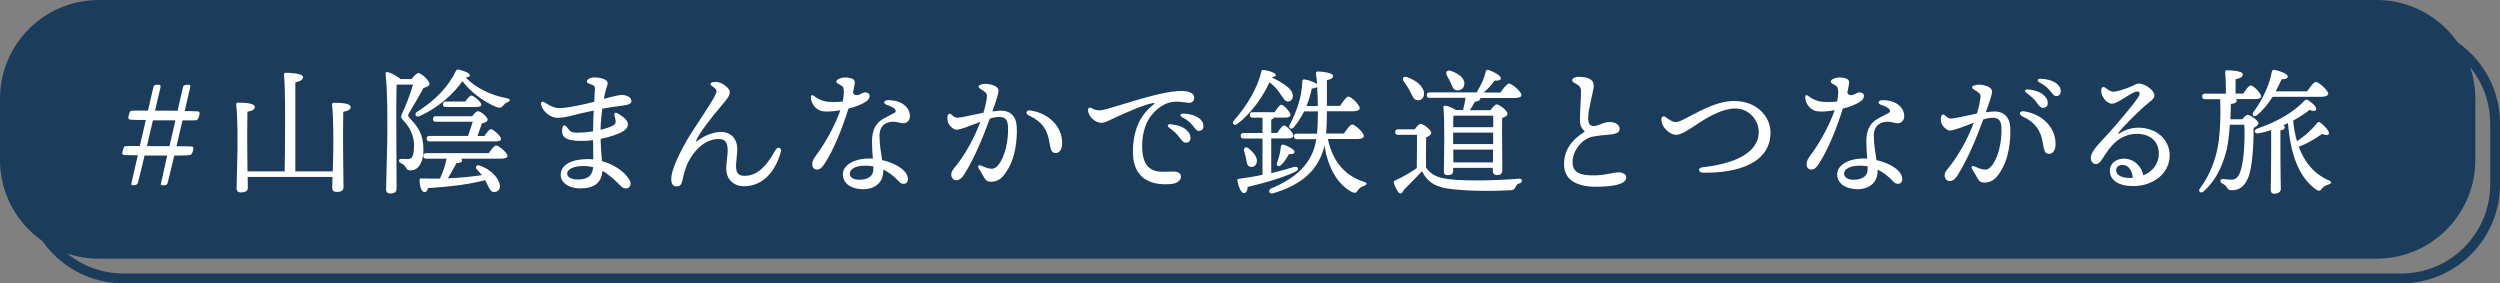
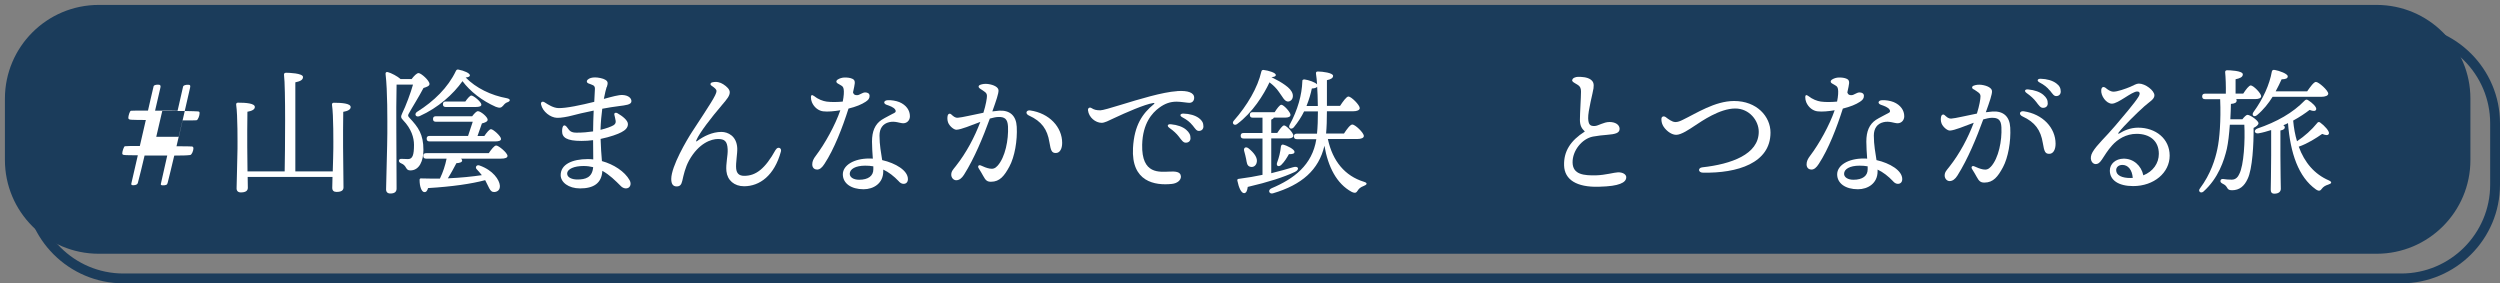
<svg xmlns="http://www.w3.org/2000/svg" id="_レイヤー_2" viewBox="0 0 300 34">
  <rect x="0" y="0" width="300" height="34" fill="#808080" stroke="none" />
  <defs>
    <style>.cls-1{fill:#fff;}.cls-2{fill:#1b3c5b;}</style>
  </defs>
  <g>
    <path class="cls-2" d="M288.15,34H14.81c-6.53,0-11.85-5.31-11.85-11.84v-7.36C2.96,8.27,8.28,2.96,14.81,2.96H288.15c6.53,0,11.85,5.31,11.85,11.84v7.36c0,6.53-5.31,11.84-11.85,11.84ZM14.81,4.14c-5.88,0-10.67,4.78-10.67,10.66v7.36c0,5.88,4.78,10.66,10.67,10.66H288.15c5.88,0,10.67-4.78,10.67-10.66v-7.36c0-5.88-4.78-10.66-10.67-10.66H14.81Z" />
    <path class="cls-2" d="M11.85,.59H285.19c6.22,0,11.26,5.04,11.26,11.25v7.36c0,6.21-5.04,11.25-11.26,11.25H11.85C5.63,30.45,.59,25.41,.59,19.2v-7.36C.59,5.63,5.63,.59,11.85,.59Z" />
-     <path class="cls-2" d="M285.19,31.04H11.85C5.31,31.04,0,25.73,0,19.2v-7.36C0,5.31,5.31,0,11.85,0H285.19c6.53,0,11.85,5.31,11.85,11.84v7.36c0,6.53-5.31,11.84-11.85,11.84ZM11.85,1.18C5.97,1.18,1.18,5.96,1.18,11.84v7.36c0,5.88,4.78,10.66,10.67,10.66H285.19c5.88,0,10.67-4.78,10.67-10.66v-7.36c0-5.88-4.79-10.66-10.67-10.66H11.85Z" />
  </g>
  <g>
-     <path class="cls-1" d="M22.16,13.32c.9,.02,1.41,.03,1.59,.05,.15,.02,.2,.03,.2,.21,0,.3-.18,.75-.33,.84-.1,.03-.79,.03-1.72,.03l-.72,3.1c1.1,0,1.75,.02,1.87,.03,.13,.02,.16,.13,.16,.23,0,.25-.18,.75-.38,.79-.31,.05-1,.07-1.92,.07-.31,1.31-.59,2.49-.79,3.26-.05,.26-.21,.31-.59,.31-.21,0-.28-.07-.21-.25,.11-.49,.39-1.71,.75-3.33h-2.72c-.28,1.21-.56,2.35-.8,3.26-.03,.18-.2,.31-.57,.31-.21,0-.26-.08-.21-.25,.13-.54,.41-1.77,.77-3.35-.75,0-1.31,0-1.49-.02-.26-.02-.38-.03-.38-.21,0-.25,.21-.84,.31-.85,.18-.03,.77-.03,1.8-.03l.72-3.12c-.87,0-1.53-.02-1.72-.03-.26-.02-.38-.05-.38-.23,0-.23,.16-.8,.31-.85,.2-.02,.85-.02,2.05-.02,.23-.98,.44-1.97,.67-2.9,.03-.16,.28-.21,.54-.21,.28,0,.34,.11,.28,.36-.15,.61-.38,1.59-.64,2.76h1.17c.57,0,1.08,0,1.53,.02l.66-2.9c.05-.18,.33-.23,.61-.23s.28,.13,.23,.36l-.64,2.79h-.01Zm-1.12,1.12h-2.69c-.23,.98-.48,2.05-.72,3.1h2.71l.71-3.1h-.01Z" />
+     <path class="cls-1" d="M22.16,13.32c.9,.02,1.41,.03,1.59,.05,.15,.02,.2,.03,.2,.21,0,.3-.18,.75-.33,.84-.1,.03-.79,.03-1.72,.03l-.72,3.1c1.1,0,1.75,.02,1.87,.03,.13,.02,.16,.13,.16,.23,0,.25-.18,.75-.38,.79-.31,.05-1,.07-1.92,.07-.31,1.31-.59,2.49-.79,3.26-.05,.26-.21,.31-.59,.31-.21,0-.28-.07-.21-.25,.11-.49,.39-1.71,.75-3.33h-2.72c-.28,1.21-.56,2.35-.8,3.26-.03,.18-.2,.31-.57,.31-.21,0-.26-.08-.21-.25,.13-.54,.41-1.77,.77-3.35-.75,0-1.31,0-1.49-.02-.26-.02-.38-.03-.38-.21,0-.25,.21-.84,.31-.85,.18-.03,.77-.03,1.8-.03l.72-3.12c-.87,0-1.53-.02-1.72-.03-.26-.02-.38-.05-.38-.23,0-.23,.16-.8,.31-.85,.2-.02,.85-.02,2.05-.02,.23-.98,.44-1.97,.67-2.9,.03-.16,.28-.21,.54-.21,.28,0,.34,.11,.28,.36-.15,.61-.38,1.59-.64,2.76h1.17c.57,0,1.08,0,1.53,.02l.66-2.9c.05-.18,.33-.23,.61-.23s.28,.13,.23,.36l-.64,2.79h-.01Zh-2.69c-.23,.98-.48,2.05-.72,3.1h2.71l.71-3.1h-.01Z" />
    <path class="cls-1" d="M39.93,20.59c.03-1.08,.07-2.28,.07-2.79,0-.54,.03-3.99-.16-5.22-.02-.16,.07-.25,.21-.25,.97,0,2.03,.08,2.03,.52,0,.3-.36,.48-.89,.57-.03,.82-.02,3.71-.02,4.2,0,.85,.05,4.35,.05,4.87,0,.38-.29,.54-.84,.54-.33,0-.51-.16-.51-.49,0-.2,.02-.69,.03-1.31h-10.18l.02,1.3c0,.38-.29,.56-.84,.56-.33,0-.51-.18-.51-.48,0-.59,.11-3.87,.11-4.79,0-.56,.03-3.99-.16-5.25-.02-.16,.07-.25,.21-.25,.97,0,2.03,.08,2.03,.52,0,.3-.36,.48-.89,.57-.03,.82-.02,3.72-.02,4.22s.02,1.79,.03,2.94h4.46c.05-2.44,.12-10.08-.08-11.59-.02-.16,.08-.25,.25-.25,.29,0,2.03,.05,2.03,.51,0,.38-.38,.52-.92,.64v10.69h4.47l.03,.02Z" />
    <path class="cls-1" d="M49.39,9.49c.29-.38,.62-.72,.84-.72,.3,0,1.31,.89,1.31,1.31,0,.23-.28,.34-.72,.48-.56,1.07-1.39,2.38-1.77,3.08-.12,.21-.1,.3,.07,.48,1.08,1.15,1.69,1.98,1.69,3.87,0,1.31-.48,2.46-1.57,2.46-.28,0-.39-.11-.51-.31-.16-.3-.33-.43-.59-.54-.39-.15-.33-.54,0-.54,.16,0,.51,.03,.82,.03,.56,0,.72-.51,.72-1.71,0-.85-.31-1.92-1.3-2.95-.29-.3-.31-.43-.1-.87,.39-.77,1.03-2.48,1.28-3.41h-1.97c-.03,1.18-.05,4.17-.03,5.53,0,1.53,.03,6.27,.03,6.95,0,.38-.23,.59-.75,.59-.33,0-.51-.18-.51-.49,0-.57,.15-5.48,.15-6.74,0-1.66,.03-5.05-.21-7.09-.03-.18,.07-.3,.26-.25,.41,.1,1.2,.52,1.54,.84h1.32Zm11.52,2.77c-.26,.1-.36,.21-.54,.43-.23,.26-.41,.3-.87,.13-1.62-.71-3.08-1.84-4-3.08-1.12,1.57-2.89,3.18-5.16,4.2-.48,.18-.67-.3-.26-.54,1.99-1.25,3.68-2.89,4.62-4.87,.07-.15,.16-.21,.31-.18,.69,.13,1.38,.44,1.38,.69,0,.16-.21,.23-.51,.26,1.23,1.26,3.05,2.15,4.96,2.49,.44,.1,.43,.33,.07,.48h0Zm-2.26,6.12c.3-.44,.67-.92,.89-.92,.3,0,1.36,.89,1.36,1.25,0,.21-.25,.33-.82,.33h-4.75c.08,.07,.13,.15,.13,.23,0,.21-.36,.3-.69,.31-.26,.49-.64,1.21-1.03,1.82,1.58-.07,2.92-.21,4.08-.38-.2-.26-.41-.49-.64-.74-.18-.2,0-.54,.34-.43,1.69,.59,2.4,1.76,2.46,2.39,.05,.48-.21,.75-.61,.8-.31,.03-.48-.11-.66-.44-.15-.25-.28-.61-.49-.98-1.66,.44-3.91,.77-6.85,.95-.1,.33-.23,.51-.48,.48-.31-.05-.54-.67-.54-1.46,0-.13,.07-.2,.21-.18,.79,.02,1.53,.03,2.23,.02,.38-.79,.64-1.59,.8-2.39h-2.44c-.21,0-.36-.07-.36-.33s.15-.33,.36-.33h7.5Zm-2.49-2.05l.57-1.72h-4.41c-.21,0-.36-.07-.36-.33s.15-.33,.36-.33h4.34c.23-.3,.51-.61,.69-.61,.33,0,1.17,.69,1.17,1.03,0,.23-.36,.36-.69,.44l-.53,1.51h.82c.28-.41,.61-.82,.8-.82,.26,0,1.2,.84,1.2,1.16,.02,.21-.23,.31-.71,.31h-7.85c-.21,0-.36-.07-.36-.33s.15-.33,.36-.33h4.59v.02Zm-2.65-3.49c-.21,0-.36-.07-.36-.33s.15-.33,.36-.33h2.33c.25-.36,.56-.72,.72-.72,.26,0,1.2,.77,1.2,1.08,.02,.21-.23,.3-.71,.3h-3.55Z" />
    <path class="cls-1" d="M72.8,10.43c-.08,.26-.21,.76-.34,1.44,.99-.27,1.77-.49,2.24-.47,.72,.03,1.09,.4,1.07,.76-.01,.41-.72,.47-1.48,.57h0c-.64,.08-1.34,.19-2.02,.32-.1,.75-.18,1.6-.21,2.53,.72-.17,1.27-.38,1.56-.55,.21-.13,.29-.31,.26-.52-.03-.23-.11-.51-.16-.74-.05-.21,.15-.31,.38-.18,.59,.34,1.25,.85,1.25,1.3s-.33,.74-.79,.98c-.4,.22-1.33,.56-2.49,.8,.02,.93,.1,1.92,.16,2.66,1.41,.39,2.73,1.24,3.32,2.29,.23,.42,.09,.78-.14,.91-.26,.15-.62,.08-.89-.18-.68-.68-1.38-1.38-2.24-1.85-.08,1.5-1.06,2.11-2.67,2.11-1.41,0-2.33-.75-2.33-1.6,0-1.28,1.38-1.92,3.26-1.92,.21,0,.43,.01,.65,.04,0-.65-.02-1.59-.02-2.31-.45,.06-.93,.09-1.41,.09-1.76,0-2.32-.41-2.31-1.18,.01-.73,.29-.91,.65-.38h0c.26,.38,.45,.57,1.09,.57,.71,0,1.38-.06,1.98-.15,0-.82,.04-1.7,.07-2.5-1.13,.23-2.11,.46-2.57,.59-.55,.15-1.39,.3-1.83,.28-.79-.03-1.71-.73-1.91-1.59-.07-.3,.15-.45,.44-.26,.43,.28,1.03,.66,1.63,.68,.93,.03,2.74-.36,4.31-.75,.04-.81,.07-1.41,.08-1.57,0-.45-.3-.44-.8-.65-.2-.08-.22-.28-.09-.42,.22-.22,.55-.29,.91-.29s.95,.11,1.22,.28c.33,.2,.35,.38,.18,.91h0v-.05Zm-3.53,11.11c.98,0,1.8-.22,1.91-1.48-.36-.09-.74-.14-1.16-.14-1.09,0-1.96,.34-1.96,.92,0,.47,.61,.7,1.21,.7Z" />
    <path class="cls-1" d="M93.1,17.96c.22-.4,.73-.24,.61,.22-.78,2.89-2.55,4.17-4.42,4.17-1.18,0-2.01-.72-2.12-1.81-.09-.9,.19-1.86,.15-2.64-.05-.99-.4-1.22-1.17-1.22s-2.28,.46-3.46,2.57c-.47,.86-.66,1.76-.81,2.43-.12,.51-.29,.69-.69,.69-.43,0-.64-.3-.64-.89,0-1.53,1.88-4.71,2.5-5.66,2.12-3.24,2.93-4.44,2.93-4.89,0-.21-.22-.39-.6-.65-.21-.14-.13-.35,.1-.4,.49-.12,.94-.01,1.31,.23,.42,.27,.78,.61,.78,.96,0,.44-.33,.82-.93,1.53-1.28,1.5-2.7,3.33-3.07,4.21-.07,.16-.05,.22,.11,.1,.75-.55,1.78-1.08,2.89-1.08,.77,0,1.83,.48,1.9,1.95,.03,.65-.2,1.77-.13,2.46,.06,.54,.32,.86,.97,.86,1.38,0,2.49-.82,3.77-3.13h.01Z" />
    <path class="cls-1" d="M98.03,20.34c-.31,0-.56-.21-.56-.62,0-.36,.15-.67,.42-1.02,1.09-1.43,2.34-3.69,2.95-5.47-.72,.12-1.49,.2-2.06,.13-.54-.06-1.09-.47-1.35-1.09-.08-.2-.12-.4-.12-.63s.14-.3,.35-.13c.54,.42,1.07,.61,1.52,.68,.56,.08,1.38,.06,1.95,0,.14-.67,.16-1.23,.11-1.48-.07-.41-.25-.41-.74-.71-.18-.11-.19-.31,0-.44,.24-.16,.56-.26,.87-.26,.28,0,.65,.02,.95,.17,.2,.1,.28,.27,.25,.54-.02,.18-.09,.58-.21,1.08,.09,.29,.25,.33,.5,.33,.29,0,.62-.33,.96-.33,.3,0,.53,.13,.53,.41,0,.33-.16,.5-.47,.71-.48,.32-1.16,.6-2.06,.82-.73,2.3-1.71,4.84-2.88,6.63-.3,.47-.57,.69-.91,.69h0Zm9.84,1.43c-.61-.64-1.22-1.11-1.88-1.42v.21c0,1.45-1.17,2.15-2.36,2.15-1.5,0-2.49-.71-2.49-1.79s1.32-1.9,3.17-1.9c.14,0,.29,0,.43,.02-.05-.69-.1-1.43-.1-2.05,0-1.24,.36-2.07,1.14-2.6,.34-.23,1.45-.78,1.59-.87,.13-.08,.15-.21,.06-.36-.17-.29-.67-.46-1.05-.59-.42-.15-.35-.53,.17-.55,.38-.02,.98,.07,1.37,.23,.83,.35,1.27,.99,1.27,1.7,0,.49-.35,.84-.8,.84-.41,0-.98-.3-1.69-.13-.77,.18-1.16,.76-1.16,1.61,0,1.12,.19,2.09,.32,2.94,1.62,.37,3.09,1.25,3.09,2.28,0,.35-.2,.57-.52,.57-.2,0-.39-.1-.56-.28h0Zm-4.78-.2c1.11,0,1.71-.47,1.71-1.25v-.36c-.31-.06-.64-.08-.98-.08-1.15,0-1.85,.4-1.85,.98,0,.4,.43,.71,1.13,.71h-.01Z" />
    <path class="cls-1" d="M118.43,11.49c0-.38-.28-.48-.85-.87-.21-.15-.19-.35,.04-.44,.28-.11,.61-.14,.94-.1,.73,.1,1.23,.39,1.26,.74,.03,.38-.28,1.26-.74,2.55,.3-.04,.57-.07,.82-.09,1.29-.07,2.04,.6,2.11,1.93,.09,1.66-.25,3.61-.88,4.77-.6,1.11-1.15,1.83-2.21,1.83-.45,0-.64-.15-.93-.69-.17-.31-.34-.6-.55-.93-.16-.25,.01-.46,.29-.32,.29,.14,.69,.3,1.03,.36,.38,.07,.65-.01,.94-.33,.93-1.02,1.34-3.13,1.26-4.73-.05-.87-.37-1.17-1.21-1.13-.27,.01-.6,.09-.97,.19-.79,2.18-1.84,4.74-3.1,6.74-.27,.43-.58,.66-.94,.66-.32,0-.59-.31-.59-.66,0-.42,.22-.62,.55-1.04,1.28-1.62,2.26-3.5,2.94-5.3-1.13,.42-2.29,.91-2.85,.94-.32,.02-.85-.44-1.01-.85-.11-.27-.12-.64-.05-.88h0c.06-.2,.26-.26,.4-.13,.27,.24,.46,.44,.81,.42,.49-.03,1.8-.35,3.07-.6,.3-.96,.43-1.74,.43-2.07h0v.03Zm5.07,2.39c-.53-.24-.35-.69,.11-.63,2.31,.33,3.85,2,3.85,3.9,0,.71-.28,1.21-.76,1.21s-.6-.25-.77-1.29c-.25-1.57-.95-2.51-2.42-3.19h0Z" />
    <path class="cls-1" d="M141.26,10.93c1.32-.09,2.05,.2,2.04,.8,0,.38-.24,.61-.58,.61-.24,0-1.04-.14-1.52-.14-.77,0-1.41,.22-2.11,.74-.82,.6-1.97,1.85-2.03,4.43-.08,3.61,2.1,3.25,3.33,3.22,.57-.02,1.29-.03,1.32,.58,.02,.45-.43,.83-1.08,.9-2.06,.22-4.89-.26-4.67-4.31,.15-2.73,1.13-4.13,2.5-5.26,.11-.09,.1-.17-.06-.14-1.02,.15-3.34,1.17-4.7,1.81-.65,.31-1.16,.58-1.52,.57-.71-.01-1.52-.64-1.62-1.5-.03-.28,.2-.41,.42-.27,.32,.2,.55,.26,1.06,.27,.27,0,1.26-.29,2.53-.68,2.09-.64,4.93-1.51,6.67-1.62h.01Zm-.94,4.41c-.32-.23-.21-.47,.19-.43,.8,.08,1.42,.31,1.82,.65,.39,.34,.54,.63,.53,1.05-.01,.32-.24,.52-.58,.51-.28,0-.46-.25-.83-.74-.27-.35-.6-.66-1.13-1.04Zm2.78-.3c-.3-.38-.66-.67-1.23-.97-.35-.19-.26-.44,.13-.44,.76,.02,1.42,.21,1.88,.55,.37,.28,.53,.57,.53,.99,0,.33-.22,.54-.54,.54-.29,0-.4-.21-.77-.68h0Z" />
    <path class="cls-1" d="M152.6,9.27c.67,.33,1.2,.64,1.59,.92,.51,.36,.82,.69,.93,1.1,.1,.44-.1,.82-.49,.89-.48,.07-.74-.61-1.16-1.15-.29-.43-.66-.79-1.13-1.15-.69,1.48-2.02,3.62-3.88,5-.33,.26-.69-.07-.41-.39,1.62-1.84,2.87-3.97,3.31-5.89,.03-.16,.12-.21,.26-.21,.64,.08,1.48,.34,1.48,.61,0,.15-.18,.23-.49,.25l-.02,.03h0Zm-.03,11.51c1-.25,1.85-.48,2.59-.71,.67-.21,.84,.28,.21,.57-1.33,.62-3.15,1.21-5.64,1.79-.05,.39-.16,.74-.43,.75-.34,0-.64-.62-.82-1.51-.02-.15,.05-.2,.18-.21,1.03-.13,1.99-.3,2.84-.48v-4.36h-2.26c-.21,0-.36-.07-.36-.33s.15-.33,.36-.33h2.26v-1.84h-1.16c-.21,0-.36-.07-.36-.33s.15-.33,.36-.33h2.62c.28-.44,.61-.89,.8-.89,.29,0,1.1,.9,1.1,1.21,0,.25-.31,.33-.59,.33h-1.41c-.03,.11-.15,.18-.31,.25v1.59h.72c.3-.44,.62-.9,.82-.9,.29,0,1.12,.9,1.12,1.23,0,.23-.31,.33-.61,.33h-2.05v4.17Zm-3.04-1.72c-.05-.3-.15-.62-.23-.94-.1-.34,.15-.59,.51-.33,.64,.51,1.18,1.16,.98,1.77-.11,.36-.43,.56-.8,.44-.36-.11-.38-.51-.46-.95h0Zm9.82-2.35c.57,2.64,2.05,4.4,4.31,5.1,.53,.15,.33,.38,.02,.49-.46,.18-.61,.34-.75,.56-.16,.25-.28,.38-.74,.16-1.8-.98-2.82-2.99-3.26-5.53-.67,2.9-2.72,4.69-6.18,5.71-.44,.13-.67-.39-.16-.61,2.67-1.13,4.88-2.77,5.37-5.89h-2.33c-.21,0-.36-.07-.36-.33s.15-.33,.36-.33h2.41c.08-.8,.11-1.69,.11-2.67h-1.66c-.31,.64-.72,1.28-1.23,1.9-.28,.33-.71,.13-.51-.28,.98-1.8,1.48-3.62,1.53-5.23-.02-.16,.07-.23,.26-.23,.51,.07,1.28,.34,1.51,.59-.03-.43-.07-.89-.13-1.26-.03-.21,.05-.28,.23-.28,.54,0,1.82,.16,1.82,.52,0,.23-.2,.41-.74,.52v3.08h1.58c.34-.52,.77-1.12,1-1.12,.34,0,1.36,1.02,1.36,1.39,0,.25-.34,.38-.77,.38h-3.17c0,1.02-.03,1.94-.1,2.67h2.15c.33-.51,.75-1.08,1-1.08,.33,0,1.38,.98,1.38,1.38,0,.23-.31,.36-.79,.36h-3.52v.03Zm-5.39,.64c.54,.13,1.36,.57,1.38,.85,.02,.23-.21,.31-.67,.3-.25,.44-.52,.9-.93,1.3-.33,.28-.62,.1-.49-.28,.23-.62,.39-1.25,.46-1.94,.02-.13,.12-.26,.26-.23h-.01Zm4.18-4.63c0-.43-.02-.89-.03-1.34,0-.23-.02-.57-.05-.97-.08,.11-.29,.2-.64,.21-.11,.54-.31,1.28-.64,2.1,0,0,1.36,0,1.36,0Z" />
-     <path class="cls-1" d="M169.76,15.52c.23-.31,.52-.66,.71-.66,.33,0,1.28,.72,1.28,1.08,0,.23-.31,.43-.61,.54-.02,.8-.03,2.59-.02,3.61,.59,.87,1.3,1.25,2.92,1.43,2.08,.23,5.73,.13,8.23-.08,.48-.05,.46,.48,.05,.57-.29,.07-.34,.21-.48,.46-.13,.26-.21,.34-.57,.36-1.85,.11-5.37,.15-7.74-.23-1.54-.28-2.31-.93-2.87-2.03h-.03c-.71,.75-1.51,1.54-2.18,2.23-.23,.51-.46,.51-.67,.23-.18-.25-.41-.69-.49-.98-.08-.23-.07-.31,.21-.44,.79-.34,1.75-.9,2.51-1.43,.02-.93,.03-3.1,.03-4h-2.26c-.21,0-.36-.07-.36-.33s.15-.33,.36-.33h1.98Zm-1.31-5.74c-.23-.33-.05-.71,.41-.52,1.07,.38,2,1.1,2.02,1.95,.02,.48-.26,.82-.74,.82s-.62-.46-.93-1.05c-.21-.43-.51-.84-.75-1.2h-.01Zm3.12,1.97c-.21,0-.36-.07-.36-.33s.15-.33,.36-.33h5.65s.03-.11,.07-.18c.46-.74,.82-1.49,1-2.31,.03-.15,.15-.26,.31-.21,.56,.16,1.51,.69,1.51,.98,0,.25-.26,.33-.77,.3-.29,.43-.74,.98-1.31,1.43h2.03c.34-.49,.79-1.08,1.03-1.08,.31,0,1.49,.97,1.49,1.38,0,.23-.28,.36-.9,.36h-4.05v.03c.03,.21-.15,.34-.66,.43-.16,.33-.36,.67-.59,1h2.48c.25-.33,.54-.69,.74-.69,.33,0,1.3,.74,1.3,1.12,0,.25-.31,.39-.64,.51-.03,1.48,.02,5.5,.02,6.23,0,.51-.25,.62-.67,.62-.38,0-.48-.3-.48-.56v-.31h-4.75v.36c0,.36-.23,.52-.69,.52-.28,0-.43-.16-.43-.46,.02-1.35,.13-5.92-.05-7.68-.02-.11,.1-.23,.23-.2,.25,.03,.9,.26,1.28,.52h.84c.13-.48,.25-.94,.29-1.46h-4.3Zm2.07-2.68c-.23-.39,0-.75,.51-.56,.82,.33,1.62,.8,1.57,1.56-.03,.49-.36,.8-.89,.77-.46-.03-.56-.48-.74-.9-.13-.3-.31-.59-.46-.87h.01Zm.87,4.81l-.1,.02c-.02,.28-.02,.8-.03,1.36h4.8c.02-.57,.02-1.07,0-1.38h-4.67Zm-.13,3.41h4.8v-1.38h-4.8v1.38Zm4.77,2.2l.02-1.54h-4.78l.02,1.54h4.74Z" />
    <path class="cls-1" d="M188.68,9.6c0-.23,.4-.38,.69-.38,.39,0,1.08,.02,1.5,.32,.34,.25,.42,.51,.35,1.06-.06,.49-.67,2.71-.64,3.6,.03,.74,.22,.95,.8,.92,.42-.02,1.06-.48,1.76-.48s1.18,.32,1.21,.78c.04,.57-.56,.68-1.5,.76-.43,.03-1.19,.11-1.7,.21-1.32,.26-2.47,1.7-2.44,3.12,.03,1.45,1.37,1.56,2.82,1.53,1.11-.03,2.19-.35,2.62-.36,.58-.02,1,.25,1,.58,0,.35-.23,.61-.73,.8-.53,.2-1.21,.31-2.58,.35-2.62,.07-4.1-.83-4.15-2.56-.05-1.69,.76-2.97,2.49-4.07-.38-.36-.59-.71-.59-1.41,0-.75,.13-2.69,.13-3.36,0-.35-.05-.62-.43-.85-.5-.3-.64-.35-.64-.57h.02Z" />
    <path class="cls-1" d="M200.99,14.65c.38,0,.63-.12,.94-.27,1.61-.77,3.86-2.26,6.16-2.26,2.72,0,4.37,1.85,4.37,3.79,0,3.67-3.98,4.89-8.11,4.81-.59-.01-.62-.58-.08-.64,3.47-.38,6.78-1.55,6.78-4.27,0-1.33-1.12-2.79-2.82-2.79-1.87,0-4.04,1.53-4.82,2.04-.68,.45-1.65,1.12-2.27,1.12-.66,0-1.37-.66-1.61-1.16-.14-.29-.16-.53-.16-.75,0-.29,.28-.4,.54-.2,.28,.22,.76,.57,1.09,.57h0Z" />
    <path class="cls-1" d="M217.35,20.34c-.31,0-.56-.21-.56-.62,0-.36,.15-.67,.42-1.02,1.09-1.43,2.34-3.69,2.95-5.47-.72,.12-1.49,.2-2.06,.13-.54-.06-1.09-.47-1.35-1.09-.08-.2-.12-.4-.12-.63s.14-.3,.35-.13c.54,.42,1.07,.61,1.52,.68,.56,.08,1.38,.06,1.95,0,.14-.67,.16-1.23,.11-1.48-.07-.41-.25-.41-.74-.71-.18-.11-.19-.31,0-.44,.24-.16,.56-.26,.87-.26,.28,0,.65,.02,.95,.17,.2,.1,.28,.27,.25,.54-.02,.18-.09,.58-.21,1.08,.09,.29,.25,.33,.5,.33,.29,0,.62-.33,.96-.33,.3,0,.53,.13,.53,.41,0,.33-.16,.5-.47,.71-.48,.32-1.16,.6-2.06,.82-.73,2.3-1.71,4.84-2.88,6.63-.3,.47-.57,.69-.91,.69h0Zm9.84,1.43c-.61-.64-1.22-1.11-1.88-1.42v.21c0,1.45-1.17,2.15-2.36,2.15-1.5,0-2.49-.71-2.49-1.79s1.32-1.9,3.17-1.9c.14,0,.29,0,.43,.02-.05-.69-.1-1.43-.1-2.05,0-1.24,.36-2.07,1.14-2.6,.34-.23,1.45-.78,1.59-.87,.13-.08,.15-.21,.06-.36-.17-.29-.67-.46-1.05-.59-.42-.15-.35-.53,.17-.55,.38-.02,.98,.07,1.37,.23,.83,.35,1.27,.99,1.27,1.7,0,.49-.35,.84-.8,.84-.41,0-.98-.3-1.69-.13-.77,.18-1.16,.76-1.16,1.61,0,1.12,.19,2.09,.32,2.94,1.62,.37,3.09,1.25,3.09,2.28,0,.35-.2,.57-.52,.57-.2,0-.39-.1-.56-.28h0Zm-4.78-.2c1.11,0,1.71-.47,1.71-1.25v-.36c-.31-.06-.64-.08-.98-.08-1.15,0-1.85,.4-1.85,.98,0,.4,.43,.71,1.13,.71h-.01Z" />
    <path class="cls-1" d="M236.8,10.72c-.21-.15-.19-.35,.04-.44,.28-.11,.61-.14,.94-.1,.73,.1,1.23,.39,1.26,.74,.03,.38-.28,1.26-.74,2.55,.3-.04,.57-.07,.82-.09,1.29-.07,2.04,.6,2.11,1.93,.09,1.66-.25,3.61-.88,4.77-.6,1.11-1.15,1.83-2.22,1.83-.44,0-.64-.15-.93-.69-.17-.31-.34-.6-.55-.93-.16-.25,.01-.46,.29-.32,.29,.14,.7,.3,1.03,.36,.38,.07,.65-.01,.94-.33,.93-1.02,1.34-3.13,1.26-4.73-.04-.87-.37-1.17-1.21-1.13-.27,.01-.6,.09-.97,.19-.79,2.18-1.84,4.74-3.1,6.74-.27,.43-.58,.66-.94,.66-.32,0-.59-.31-.59-.66,0-.42,.22-.62,.55-1.04,1.28-1.62,2.26-3.5,2.94-5.3-1.13,.42-2.29,.91-2.85,.94-.32,.02-.85-.44-1.01-.85-.11-.27-.12-.64-.04-.88h0c.06-.2,.26-.26,.4-.13,.27,.24,.46,.44,.81,.42,.49-.03,1.8-.35,3.07-.6,.3-.96,.43-1.74,.43-2.07,0-.38-.28-.48-.85-.87v.03Zm5.92,3.26c-.53-.24-.35-.69,.11-.63,2.31,.33,3.84,2,3.84,3.9,0,.71-.28,1.21-.76,1.21s-.6-.25-.77-1.29c-.25-1.57-.95-2.51-2.42-3.19h.01Zm.47-2.82c-.32-.23-.21-.47,.19-.43,.8,.08,1.42,.31,1.82,.65,.39,.34,.54,.63,.53,1.05-.01,.32-.24,.52-.58,.51-.28,0-.46-.25-.83-.74-.27-.35-.6-.66-1.13-1.04Zm2.78-.3c-.3-.38-.66-.67-1.23-.97-.35-.19-.26-.44,.13-.44,.76,.02,1.42,.21,1.88,.55,.38,.28,.54,.57,.54,.99,0,.32-.22,.54-.54,.54-.28,0-.4-.21-.77-.68h-.01Z" />
    <path class="cls-1" d="M252.74,10.6c.18,.14,.49,.39,.86,.4,.44,.02,1.51-.36,2.03-.58,.43-.18,.72-.39,1.03-.39,.79,0,1.87,.84,1.87,1.41,0,.48-.58,.76-1.2,1.31-.94,.84-2.45,2.33-3.07,3.12-.13,.17-.09,.24,.1,.12,.48-.3,1.26-.67,2.22-.67,2.1,0,3.78,1.32,3.78,3.36s-1.88,3.65-4.38,3.65c-1.77,0-2.8-.72-2.8-1.86,0-.82,.71-1.41,1.62-1.43,1.21-.03,2.16,.84,2.4,2,1.16-.46,1.86-1.44,1.86-2.58,0-1.59-1.12-2.4-2.67-2.4-1.26,0-2.28,.65-2.93,1.38-.53,.58-.92,1.24-1.24,1.72-.28,.41-.48,.53-.74,.53-.46,0-.83-.65-.37-1.44,.53-.9,1.59-1.82,2.71-3.15,.85-1.01,2.35-2.74,2.8-3.49,.23-.38,.17-.63-.16-.63-.65,0-2.26,1.46-3.03,1.46-.67,0-1.36-.94-1.28-1.66,.04-.32,.24-.47,.59-.19h0Zm2.94,10.75h.25c-.07-.99-.58-1.56-1.24-1.56-.49,0-.75,.3-.75,.63,0,.63,.71,.95,1.74,.94h0Z" />
    <path class="cls-1" d="M269.08,14.32c.21-.28,.48-.54,.61-.54,.36,0,1.33,.72,1.33,1,0,.2-.26,.41-.59,.57,.02,1.89-.13,4.94-.72,6.13-.39,.85-.97,1.35-1.87,1.35-.41,0-.49-.13-.62-.36-.13-.23-.31-.33-.51-.43-.2-.11-.29-.21-.25-.38,.03-.13,.15-.2,.33-.18,.36,.05,.57,.08,1.02,.08,.52,0,.77-.38,.9-.67,.56-1.05,.71-4.07,.61-5.92h-1.74c-.08,1.16-.2,2.17-.36,2.9-.33,1.38-1,3.51-2.82,5.13-.33,.26-.67-.07-.41-.38,1.3-1.74,1.85-3.54,2.1-4.77,.25-1.16,.44-3.35,.33-5.95h-1.8c-.21,0-.36-.07-.36-.33s.15-.33,.36-.33h2.48c.02-.89-.02-1.98-.08-2.56-.02-.16,.08-.25,.23-.25,.28,0,1.89,.05,1.89,.49,0,.34-.36,.48-.87,.59v1.72h.92c.31-.48,.69-.98,.9-.98,.31,0,1.25,.94,1.25,1.3,0,.23-.31,.34-.71,.34h-2.28s.05,.1,.05,.15c0,.28-.21,.39-.69,.43-.02,.64-.03,1.25-.07,1.84h1.44Zm3.63-2.7c-.48,.77-1.1,1.56-1.87,2.2-.34,.28-.69,.03-.43-.36,1.18-1.62,1.94-3.33,2.21-4.87,.03-.15,.13-.23,.34-.2,.56,.1,1.57,.46,1.57,.77,0,.26-.25,.34-.74,.36-.18,.39-.41,.9-.71,1.44h3.78c.36-.52,.8-1.13,1.05-1.13,.33,0,1.48,1.02,1.48,1.41,0,.23-.34,.38-.87,.38h-5.81Zm-.18,3.99c-.49,.15-.98,.3-1.51,.39-.49,.08-.61-.39-.15-.57,2.35-.8,4.27-1.89,5.69-3.36,.13-.13,.25-.16,.41-.05,.49,.3,1.07,.84,.97,1.12-.07,.21-.34,.23-.79,.05-.49,.38-1.16,.84-1.97,1.28,.08,.89,.23,1.71,.46,2.48,.93-.62,1.77-1.38,2.41-2.17,.08-.13,.23-.2,.38-.07,.48,.34,1.17,1.07,1.03,1.34-.08,.21-.33,.21-.8,.02-.69,.48-1.71,1.15-2.81,1.53,.69,1.9,1.89,3.31,3.62,4.05,.44,.2,.29,.39-.05,.49-.43,.13-.64,.3-.8,.51-.16,.23-.33,.34-.71,.08-2.1-1.49-3.07-4.35-3.35-7.96-.18,.1-.36,.18-.56,.26,.12,.08,.18,.15,.18,.25,0,.18-.16,.31-.53,.38v3c0,2.12,.05,3.48,.05,3.99,0,.34-.25,.59-.77,.59-.33,0-.44-.18-.44-.49,0-.57,.05-1.9,.05-4.08v-3.05h.01Z" />
  </g>
</svg>